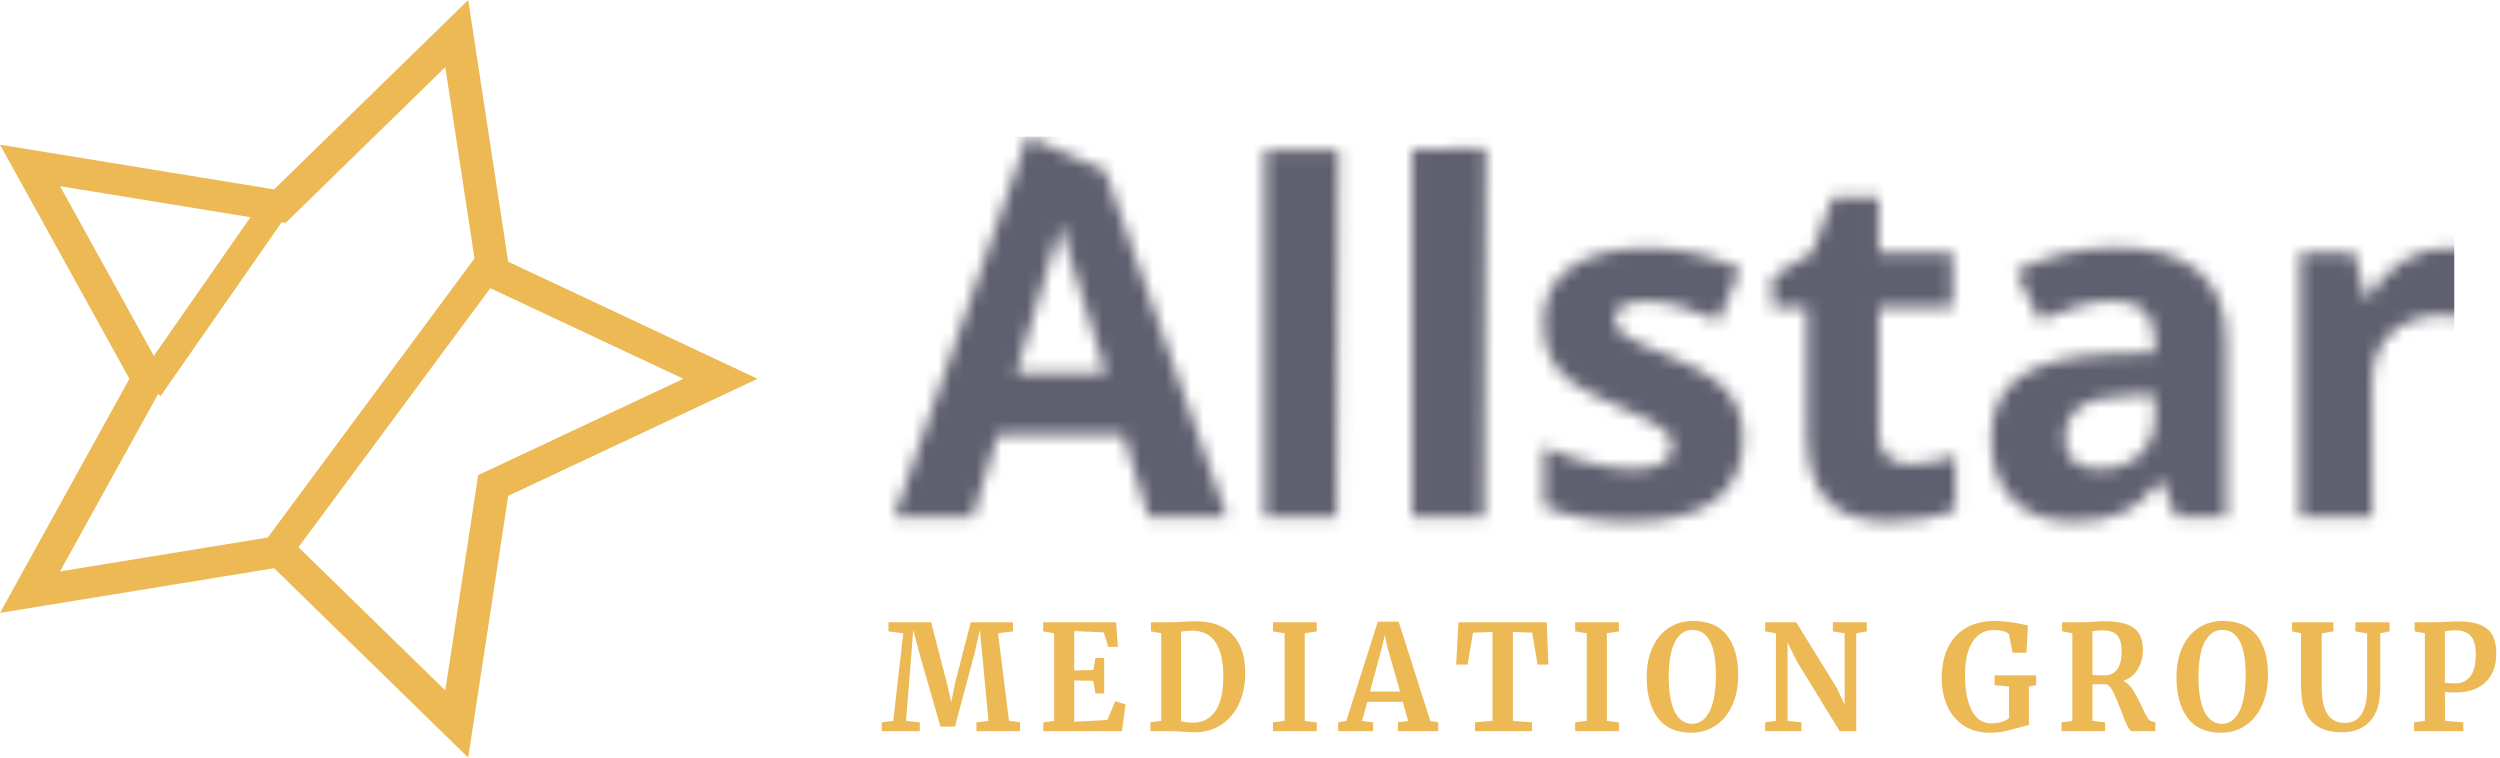
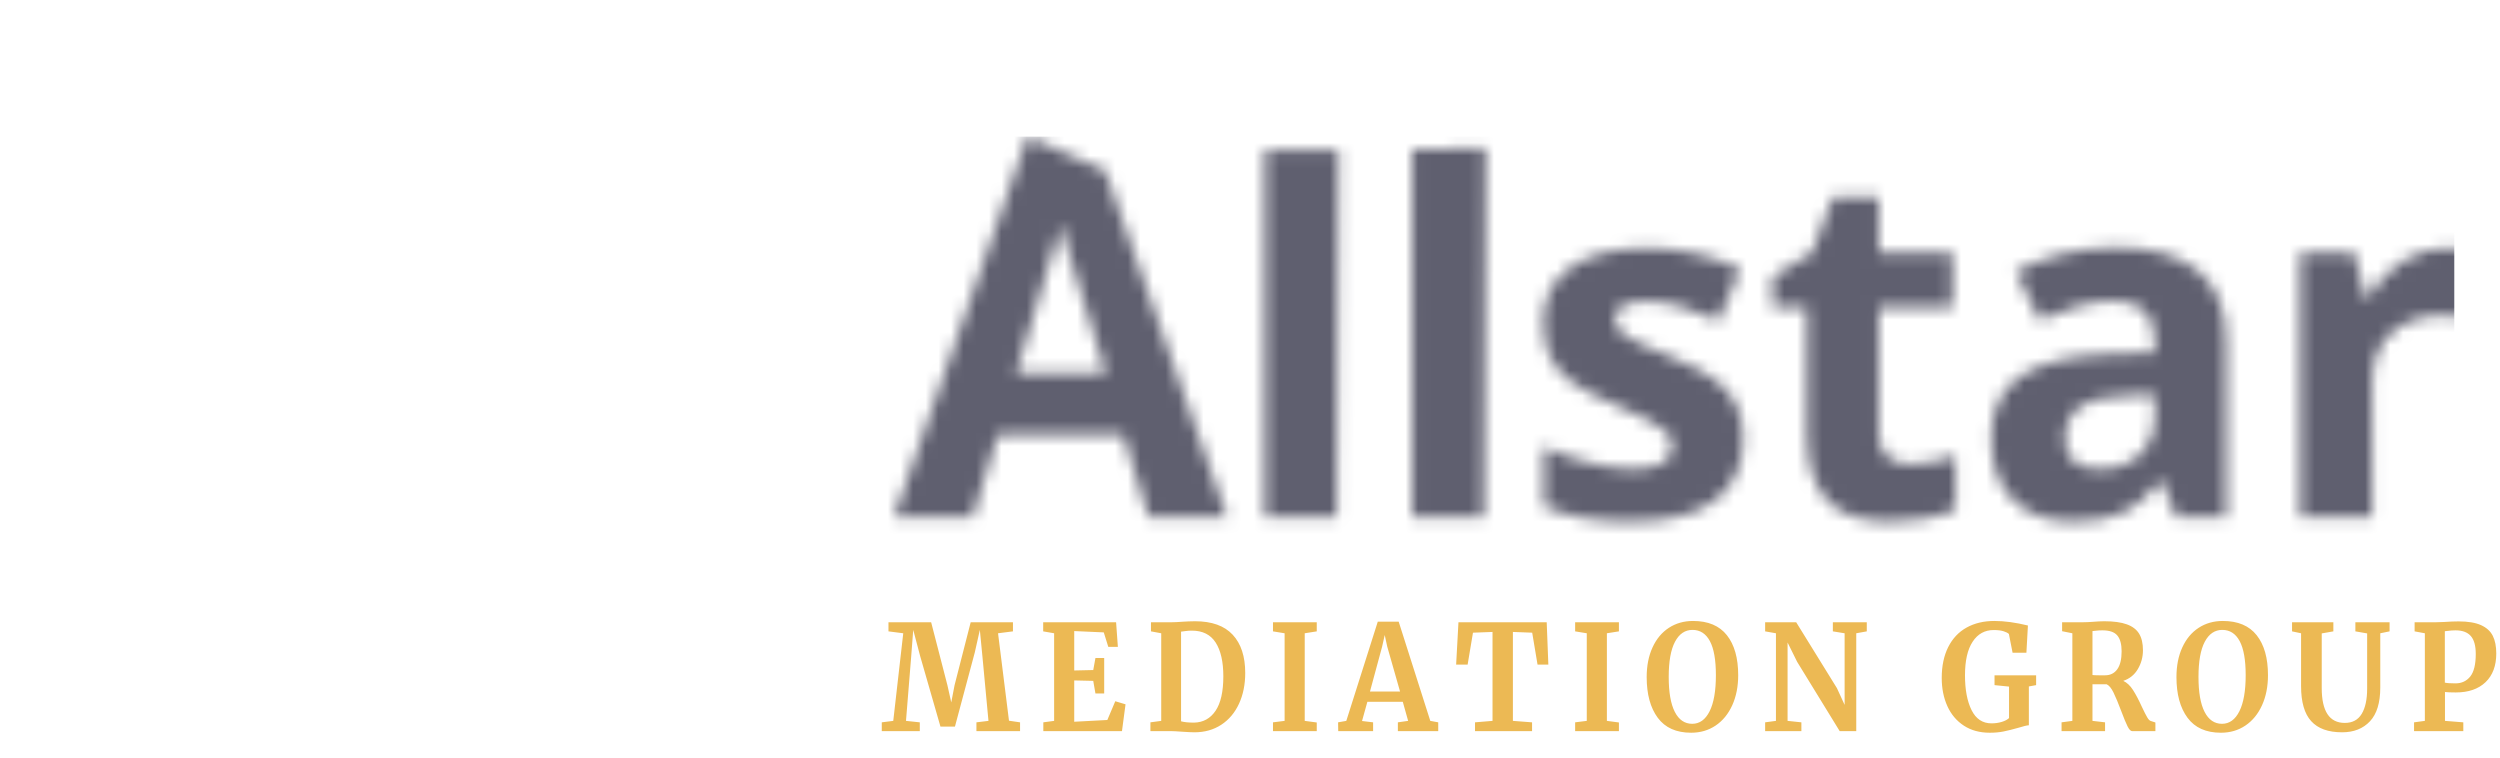
<svg xmlns="http://www.w3.org/2000/svg" xmlns:xlink="http://www.w3.org/1999/xlink" width="198px" height="60px" viewBox="0 0 198 60" version="1.1">
  <title>Group</title>
  <defs>
    <path d="M0,30.118 L6.232,30.118 L8.211,23.613 L18.158,23.613 L20.135,30.118 L26.368,30.118 L16.701,2.68 L10.569,0 L0,30.118 Z M12.991,7.673 L13.082,7.344 C13.123,7.188 13.161,7.047 13.194,6.922 L13.194,6.922 C13.293,7.371 13.457,7.982 13.687,8.753 L13.687,8.753 C13.918,9.526 14.947,12.86 16.776,18.754 L16.776,18.754 L9.666,18.754 C11.352,13.289 12.46,9.596 12.991,7.673 L12.991,7.673 Z M41.018,1.035 L41.018,30.118 L46.708,30.118 L46.85,0.901 L41.018,1.035 Z M29.354,30.118 L35.045,30.118 L35.184,1.084 L29.354,1.035 L29.354,30.118 Z M74.346,4.773 L72.704,9.184 L69.569,11.091 L69.569,13.501 L72.294,13.501 L72.294,23.576 C72.294,25.882 72.812,27.609 73.852,28.762 L73.852,28.762 C74.89,29.915 76.548,30.492 78.825,30.492 L78.825,30.492 C80.891,30.492 82.631,30.174 84.05,29.538 L84.05,29.538 L84.05,25.296 C82.657,25.732 81.463,25.949 80.467,25.949 L80.467,25.949 C79.72,25.949 79.12,25.757 78.667,25.371 L78.667,25.371 C78.212,24.984 77.985,24.386 77.985,23.576 L77.985,23.576 L77.985,13.501 L83.826,13.501 L83.826,9.221 L77.985,9.221 L77.985,4.773 L74.346,4.773 Z M88.828,10.679 L90.712,14.529 C92.964,13.52 94.923,13.015 96.591,13.015 L96.591,13.015 C98.755,13.015 99.838,14.075 99.838,16.193 L99.838,16.193 L99.838,17.109 L96.217,17.221 C93.095,17.333 90.759,17.916 89.211,18.969 L89.211,18.969 C87.66,20.021 86.887,21.657 86.887,23.875 L86.887,23.875 C86.887,25.994 87.462,27.625 88.613,28.771 L88.613,28.771 C89.763,29.919 91.34,30.492 93.344,30.492 L93.344,30.492 C94.973,30.492 96.295,30.258 97.309,29.79 L97.309,29.79 C98.322,29.324 99.309,28.486 100.266,27.276 L100.266,27.276 L100.416,27.276 L101.517,30.118 L105.492,30.118 L105.492,16.193 C105.492,13.701 104.745,11.844 103.252,10.623 L103.252,10.623 C101.76,9.402 99.613,8.791 96.815,8.791 L96.815,8.791 C93.891,8.791 91.228,9.421 88.828,10.679 L88.828,10.679 Z M92.727,23.912 C92.727,22.792 93.132,21.956 93.941,21.407 L93.941,21.407 C94.749,20.859 95.981,20.56 97.635,20.51 L97.635,20.51 L99.838,20.436 L99.838,22.155 C99.838,23.414 99.443,24.423 98.653,25.183 L98.653,25.183 C97.863,25.944 96.808,26.324 95.489,26.324 L95.489,26.324 C93.648,26.324 92.727,25.52 92.727,23.912 L92.727,23.912 Z M119.404,9.904 C118.303,10.62 117.428,11.563 116.783,12.736 L116.783,12.736 L116.502,12.736 L115.662,9.221 L111.352,9.221 L111.352,30.118 L117.044,30.118 L117.044,19.483 C117.044,17.801 117.55,16.492 118.564,15.557 L118.564,15.557 C119.578,14.623 120.994,14.156 122.809,14.156 L122.809,14.156 C123.469,14.156 124.029,14.218 124.489,14.342 L124.489,14.342 L124.918,8.997 C124.408,8.885 123.767,8.829 122.996,8.829 L122.996,8.829 C121.701,8.829 120.504,9.187 119.404,9.904 L119.404,9.904 Z M53.568,10.352 C52.13,11.368 51.412,12.804 51.412,14.661 L51.412,14.661 C51.412,15.744 51.582,16.657 51.924,17.398 L51.924,17.398 C52.267,18.14 52.815,18.797 53.568,19.37 L53.568,19.37 C54.32,19.943 55.498,20.567 57.103,21.24 L57.103,21.24 C58.223,21.712 59.119,22.127 59.79,22.483 L59.79,22.483 C60.462,22.838 60.934,23.155 61.209,23.435 L61.209,23.435 C61.482,23.715 61.619,24.081 61.619,24.53 L61.619,24.53 C61.619,25.725 60.586,26.324 58.521,26.324 L58.521,26.324 C57.513,26.324 56.348,26.155 55.022,25.819 L55.022,25.819 C53.698,25.482 52.507,25.064 51.448,24.567 L51.448,24.567 L51.448,29.276 C52.382,29.676 53.383,29.978 54.453,30.184 L54.453,30.184 C55.523,30.389 56.817,30.492 58.335,30.492 L58.335,30.492 C61.295,30.492 63.52,29.931 65.006,28.809 L65.006,28.809 C66.493,27.688 67.236,26.056 67.236,23.912 L67.236,23.912 C67.236,22.877 67.057,21.988 66.695,21.24 L66.695,21.24 C66.334,20.492 65.775,19.832 65.016,19.258 L65.016,19.258 C64.257,18.685 63.062,18.069 61.432,17.408 L61.432,17.408 C59.603,16.673 58.419,16.118 57.878,15.744 L57.878,15.744 C57.336,15.371 57.065,14.928 57.065,14.418 L57.065,14.418 C57.065,13.508 57.906,13.052 59.584,13.052 L59.584,13.052 C60.531,13.052 61.457,13.196 62.365,13.482 L62.365,13.482 C63.274,13.769 64.25,14.137 65.295,14.585 L65.295,14.585 L67.012,10.473 C64.636,9.376 62.191,8.829 59.678,8.829 L59.678,8.829 C57.041,8.829 55.003,9.337 53.568,10.352 L53.568,10.352 Z" id="path-1" />
  </defs>
  <g id="Page-1" stroke="none" stroke-width="1" fill="none" fill-rule="evenodd">
    <g id="Homepage-mobile" transform="translate(-32, -10)">
      <g id="Group" transform="translate(32, 10)">
        <g id="MEDIATIONGROUP-2" transform="translate(69.836, 49.18)" fill="#ECB954" fill-rule="nonzero">
          <path d="M3.012,8.725 L3.012,8.029 L1.918,7.913 L2.329,2.831 L2.492,0.708 L3.044,2.796 L4.648,8.365 L5.796,8.365 L7.367,2.494 L7.768,0.708 L7.974,2.831 L8.451,7.913 L7.497,8.029 L7.497,8.725 L10.953,8.725 L10.953,8.029 L10.076,7.901 L9.209,0.975 L10.39,0.824 L10.39,0.104 L7.042,0.104 L5.764,5.093 L5.504,6.451 L5.2,5.093 L3.911,0.104 L0.531,0.104 L0.531,0.824 L1.701,0.975 L0.91,7.913 L0,8.029 L0,8.725 L3.012,8.725 Z M19.024,8.725 L19.306,6.602 L18.494,6.358 L17.865,7.843 L15.243,7.982 L15.243,4.71 L16.749,4.745 L16.923,5.743 L17.616,5.743 L17.616,2.935 L16.923,2.935 L16.749,3.887 L15.243,3.922 L15.243,0.801 L17.583,0.905 L17.941,2.054 L18.699,2.054 L18.559,0.104 L12.784,0.104 L12.784,0.824 L13.651,0.975 L13.651,7.913 L12.795,8.029 L12.795,8.725 L19.024,8.725 Z M24.766,8.818 C25.575,8.818 26.283,8.618 26.89,8.22 C27.496,7.822 27.964,7.267 28.293,6.555 C28.621,5.844 28.786,5.031 28.786,4.119 C28.786,2.812 28.455,1.802 27.794,1.091 C27.133,0.379 26.138,0.023 24.809,0.023 C24.658,0.023 24.486,0.027 24.295,0.035 C24.103,0.043 23.961,0.05 23.867,0.058 C23.462,0.089 23.141,0.104 22.903,0.104 L22.903,0.104 L21.321,0.104 L21.321,0.824 L22.133,0.975 L22.133,7.913 L21.277,8.029 L21.277,8.725 L22.924,8.725 C23.076,8.725 23.361,8.74 23.78,8.771 C24.228,8.802 24.557,8.818 24.766,8.818 Z M24.733,8.052 C24.293,8.052 23.95,8.017 23.704,7.947 L23.704,7.947 L23.704,0.847 C23.769,0.839 23.883,0.824 24.046,0.801 C24.208,0.777 24.38,0.766 24.56,0.766 C25.412,0.766 26.041,1.081 26.445,1.711 C26.85,2.342 27.052,3.233 27.052,4.386 C27.052,5.6 26.846,6.511 26.434,7.118 C26.023,7.725 25.456,8.036 24.733,8.052 Z M34.451,8.725 L34.451,8.04 L33.498,7.913 L33.498,0.975 L34.451,0.824 L34.451,0.104 L30.984,0.104 L30.984,0.824 L31.905,0.975 L31.905,7.913 L30.984,8.029 L30.984,8.725 L34.451,8.725 Z M38.914,8.725 L38.914,8.029 L38.037,7.924 L38.459,6.404 L41.265,6.404 L41.688,7.913 L40.875,8.029 L40.875,8.725 L44.072,8.725 L44.072,8.029 L43.443,7.913 L40.94,0.058 L39.283,0.058 L36.791,7.913 L36.141,8.029 L36.152,8.725 L38.914,8.725 Z M41.049,5.592 L38.665,5.592 L39.629,2.03 L39.835,1.114 L40.03,2.019 L41.049,5.592 Z M51.503,8.725 L51.503,8.029 L49.986,7.913 L49.986,0.87 L51.514,0.928 L51.937,3.457 L52.793,3.457 L52.663,0.104 L45.674,0.104 L45.49,3.457 L46.4,3.457 L46.823,0.928 L48.372,0.87 L48.372,7.913 L46.985,8.029 L46.985,8.725 L51.503,8.725 Z M58.382,8.725 L58.382,8.04 L57.429,7.913 L57.429,0.975 L58.382,0.824 L58.382,0.104 L54.915,0.104 L54.915,0.824 L55.836,0.975 L55.836,7.913 L54.915,8.029 L54.915,8.725 L58.382,8.725 Z M64.102,8.852 C64.832,8.852 65.478,8.663 66.042,8.284 C66.605,7.905 67.044,7.369 67.358,6.677 C67.672,5.985 67.829,5.19 67.829,4.293 C67.829,2.939 67.531,1.885 66.936,1.131 C66.34,0.377 65.446,0 64.254,0 C63.532,0 62.893,0.182 62.336,0.545 C61.78,0.909 61.349,1.427 61.042,2.1 C60.735,2.773 60.581,3.554 60.581,4.444 C60.581,5.805 60.874,6.88 61.459,7.669 C62.044,8.458 62.925,8.852 64.102,8.852 Z M64.189,8.145 C63.59,8.145 63.129,7.83 62.808,7.199 C62.486,6.569 62.326,5.646 62.326,4.432 C62.326,3.202 62.492,2.274 62.824,1.648 C63.156,1.021 63.618,0.708 64.211,0.708 C64.81,0.708 65.269,1.004 65.587,1.595 C65.904,2.187 66.063,3.086 66.063,4.293 C66.063,5.538 65.897,6.491 65.565,7.153 C65.233,7.814 64.774,8.145 64.189,8.145 Z M72.834,8.725 L72.834,8.029 L71.74,7.913 L71.74,1.706 L72.498,3.237 L75.868,8.725 L77.179,8.725 L77.179,0.975 L78.013,0.824 L78.013,0.104 L75.326,0.104 L75.326,0.824 L76.258,0.975 L76.258,6.648 L75.651,5.325 L72.423,0.104 L69.963,0.104 L69.963,0.824 L70.819,0.975 L70.819,7.913 L69.963,8.029 L69.963,8.725 L72.834,8.725 Z M87.752,8.852 C88.149,8.852 88.512,8.82 88.841,8.754 C89.169,8.688 89.565,8.589 90.027,8.458 C90.424,8.334 90.699,8.268 90.85,8.261 L90.85,8.261 L90.85,5.186 L91.425,5.082 L91.425,4.304 L88.131,4.304 L88.131,5.082 L89.279,5.198 L89.279,7.692 C89.149,7.816 88.958,7.917 88.705,7.994 C88.452,8.071 88.182,8.11 87.893,8.11 C87.185,8.11 86.658,7.76 86.311,7.06 C85.964,6.36 85.791,5.441 85.791,4.304 C85.791,3.144 85.993,2.257 86.398,1.642 C86.802,1.027 87.358,0.719 88.066,0.719 C88.391,0.719 88.655,0.752 88.857,0.818 C89.059,0.884 89.196,0.955 89.269,1.033 L89.269,1.033 L89.561,2.518 L90.655,2.518 L90.775,0.36 C89.792,0.12 88.907,0 88.12,0 C87.282,0 86.549,0.174 85.921,0.522 C85.292,0.87 84.807,1.385 84.464,2.065 C84.121,2.746 83.949,3.562 83.949,4.513 C83.949,5.341 84.097,6.083 84.393,6.741 C84.689,7.398 85.125,7.915 85.699,8.29 C86.273,8.665 86.957,8.852 87.752,8.852 Z M96.885,8.725 L96.885,8.029 L95.888,7.913 L95.888,5.012 L97.004,5.012 C97.199,5.097 97.383,5.318 97.556,5.673 C97.73,6.029 97.935,6.524 98.174,7.159 C98.376,7.7 98.54,8.096 98.667,8.348 C98.793,8.599 98.914,8.725 99.03,8.725 L99.03,8.725 L100.872,8.725 L100.872,8.04 L100.514,7.924 C100.42,7.901 100.324,7.806 100.227,7.64 C100.129,7.474 99.99,7.201 99.81,6.822 C99.557,6.265 99.319,5.813 99.095,5.465 C98.871,5.117 98.614,4.877 98.326,4.745 C98.831,4.575 99.218,4.262 99.485,3.806 C99.752,3.349 99.886,2.854 99.886,2.32 C99.886,1.779 99.785,1.342 99.582,1.009 C99.38,0.677 99.055,0.429 98.607,0.267 C98.159,0.104 97.564,0.023 96.82,0.023 C96.574,0.023 96.263,0.039 95.888,0.07 C95.801,0.077 95.675,0.085 95.509,0.093 C95.342,0.101 95.191,0.104 95.054,0.104 L95.054,0.104 L93.483,0.104 L93.483,0.812 L94.295,0.975 L94.295,7.913 L93.439,8.029 L93.439,8.725 L96.885,8.725 Z M96.885,4.304 L96.397,4.304 C96.133,4.302 95.964,4.295 95.888,4.281 L95.888,4.281 L95.888,0.801 C95.931,0.801 96.023,0.791 96.164,0.772 C96.305,0.752 96.476,0.743 96.679,0.743 C97.235,0.743 97.627,0.878 97.854,1.149 C98.082,1.419 98.196,1.837 98.196,2.402 C98.196,3.036 98.08,3.512 97.849,3.829 C97.618,4.146 97.296,4.304 96.885,4.304 L96.885,4.304 Z M106.061,8.852 C106.79,8.852 107.437,8.663 108,8.284 C108.563,7.905 109.002,7.369 109.316,6.677 C109.631,5.985 109.788,5.19 109.788,4.293 C109.788,2.939 109.49,1.885 108.894,1.131 C108.298,0.377 107.404,0 106.212,0 C105.49,0 104.851,0.182 104.295,0.545 C103.738,0.909 103.307,1.427 103,2.1 C102.693,2.773 102.539,3.554 102.539,4.444 C102.539,5.805 102.832,6.88 103.417,7.669 C104.002,8.458 104.883,8.852 106.061,8.852 Z M106.147,8.145 C105.548,8.145 105.087,7.83 104.766,7.199 C104.444,6.569 104.284,5.646 104.284,4.432 C104.284,3.202 104.45,2.274 104.782,1.648 C105.114,1.021 105.577,0.708 106.169,0.708 C106.768,0.708 107.227,1.004 107.545,1.595 C107.863,2.187 108.022,3.086 108.022,4.293 C108.022,5.538 107.855,6.491 107.523,7.153 C107.191,7.814 106.732,8.145 106.147,8.145 Z M115.659,8.818 C116.584,8.818 117.319,8.528 117.864,7.947 C118.409,7.367 118.682,6.474 118.682,5.267 L118.682,5.267 L118.682,0.975 L119.419,0.824 L119.419,0.104 L116.71,0.104 L116.71,0.824 L117.642,0.986 L117.642,5.36 C117.642,6.219 117.497,6.886 117.209,7.362 C116.92,7.837 116.475,8.075 115.876,8.075 C114.655,8.075 114.045,7.155 114.045,5.314 L114.045,5.314 L114.045,0.986 L114.966,0.824 L114.966,0.104 L111.694,0.104 L111.694,0.824 L112.409,0.975 L112.409,5.163 C112.409,6.424 112.676,7.348 113.211,7.936 C113.745,8.524 114.561,8.818 115.659,8.818 Z M125.258,8.725 L125.258,8.029 L123.806,7.913 L123.806,5.627 C123.979,5.65 124.265,5.662 124.662,5.662 C125.666,5.662 126.451,5.391 127.018,4.85 C127.585,4.308 127.869,3.55 127.869,2.576 C127.869,2.011 127.777,1.545 127.593,1.178 C127.408,0.81 127.098,0.528 126.661,0.331 C126.224,0.133 125.63,0.035 124.879,0.035 C124.539,0.035 124.16,0.05 123.741,0.081 C123.423,0.097 123.188,0.104 123.037,0.104 L121.401,0.104 L121.401,0.824 L122.213,0.975 L122.213,7.913 L121.357,8.029 L121.357,8.725 L125.258,8.725 Z M124.64,4.943 C124.243,4.943 123.961,4.923 123.795,4.885 L123.795,4.885 L123.795,0.812 C123.838,0.812 123.911,0.804 124.012,0.789 C124.229,0.758 124.438,0.743 124.64,0.743 C125.182,0.743 125.585,0.891 125.848,1.189 C126.112,1.487 126.244,1.961 126.244,2.61 C126.244,3.446 126.097,4.043 125.805,4.403 C125.512,4.763 125.124,4.943 124.64,4.943 Z" id="MEDIATIONGROUP" />
        </g>
        <g id="Group-5" transform="translate(70.82, 10.82)">
          <mask id="mask-2" fill="white">
            <use xlink:href="#path-1" />
          </mask>
          <g id="Clip-4" />
          <polygon id="Fill-3" fill="#5F5F6F" mask="url(#mask-2)" points="-1.358 31.878 123.56 31.878 123.56 0 -1.358 0" />
        </g>
-         <path d="M37.082,-4.3364984e-16 L40.249,20.729 L60,30 L40.249,39.271 L37.082,60 L21.708,45 L0,48.541 L10.249,30 L0,11.459 L21.708,15 L37.082,-4.3364984e-16 Z M38.833,22.824 L23.639,43.339 L35.266,54.683 L37.872,37.628 L54.122,30 L38.833,22.824 Z M35.266,5.317 L22.616,17.658 L22.304,17.607 L12.722,31.364 L12.518,31.212 L4.755,45.255 L21.209,42.57 L37.58,20.467 L35.266,5.317 Z M4.755,14.745 L12.184,28.184 L19.833,17.204 L4.755,14.745 Z" id="Combined-Shape-Copy-4" fill="#ECB954" fill-rule="nonzero" />
      </g>
    </g>
  </g>
</svg>